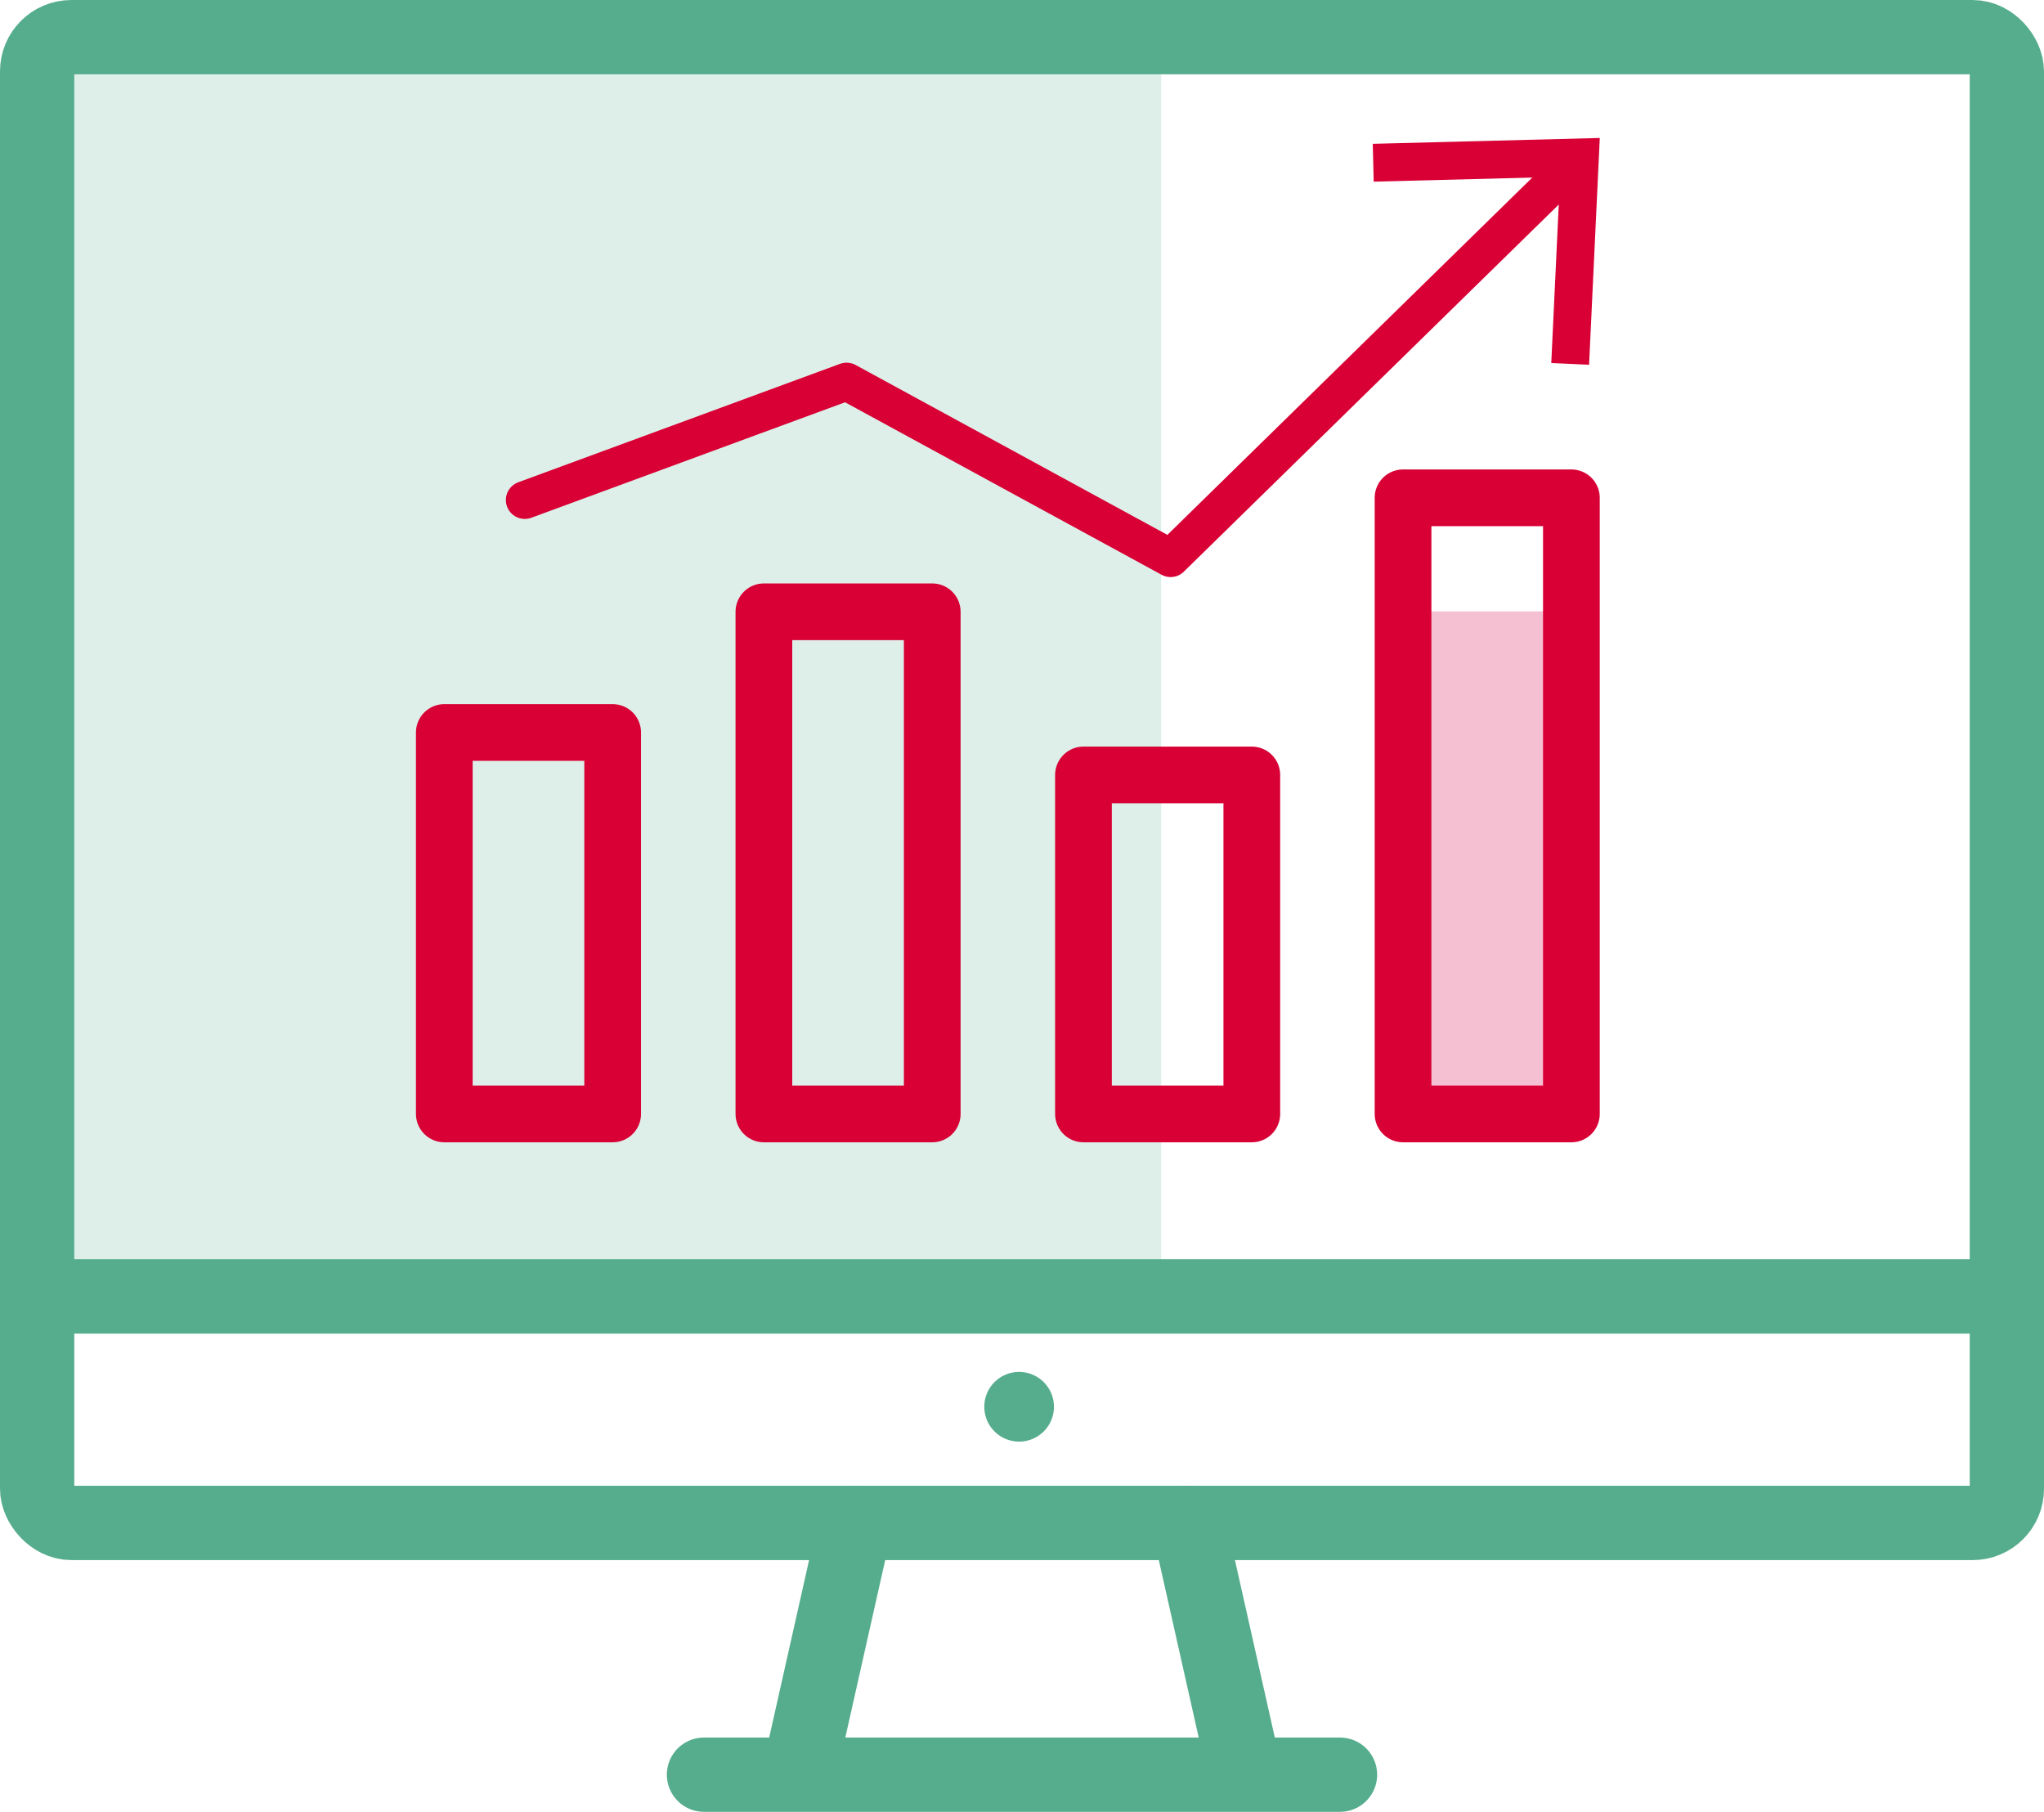
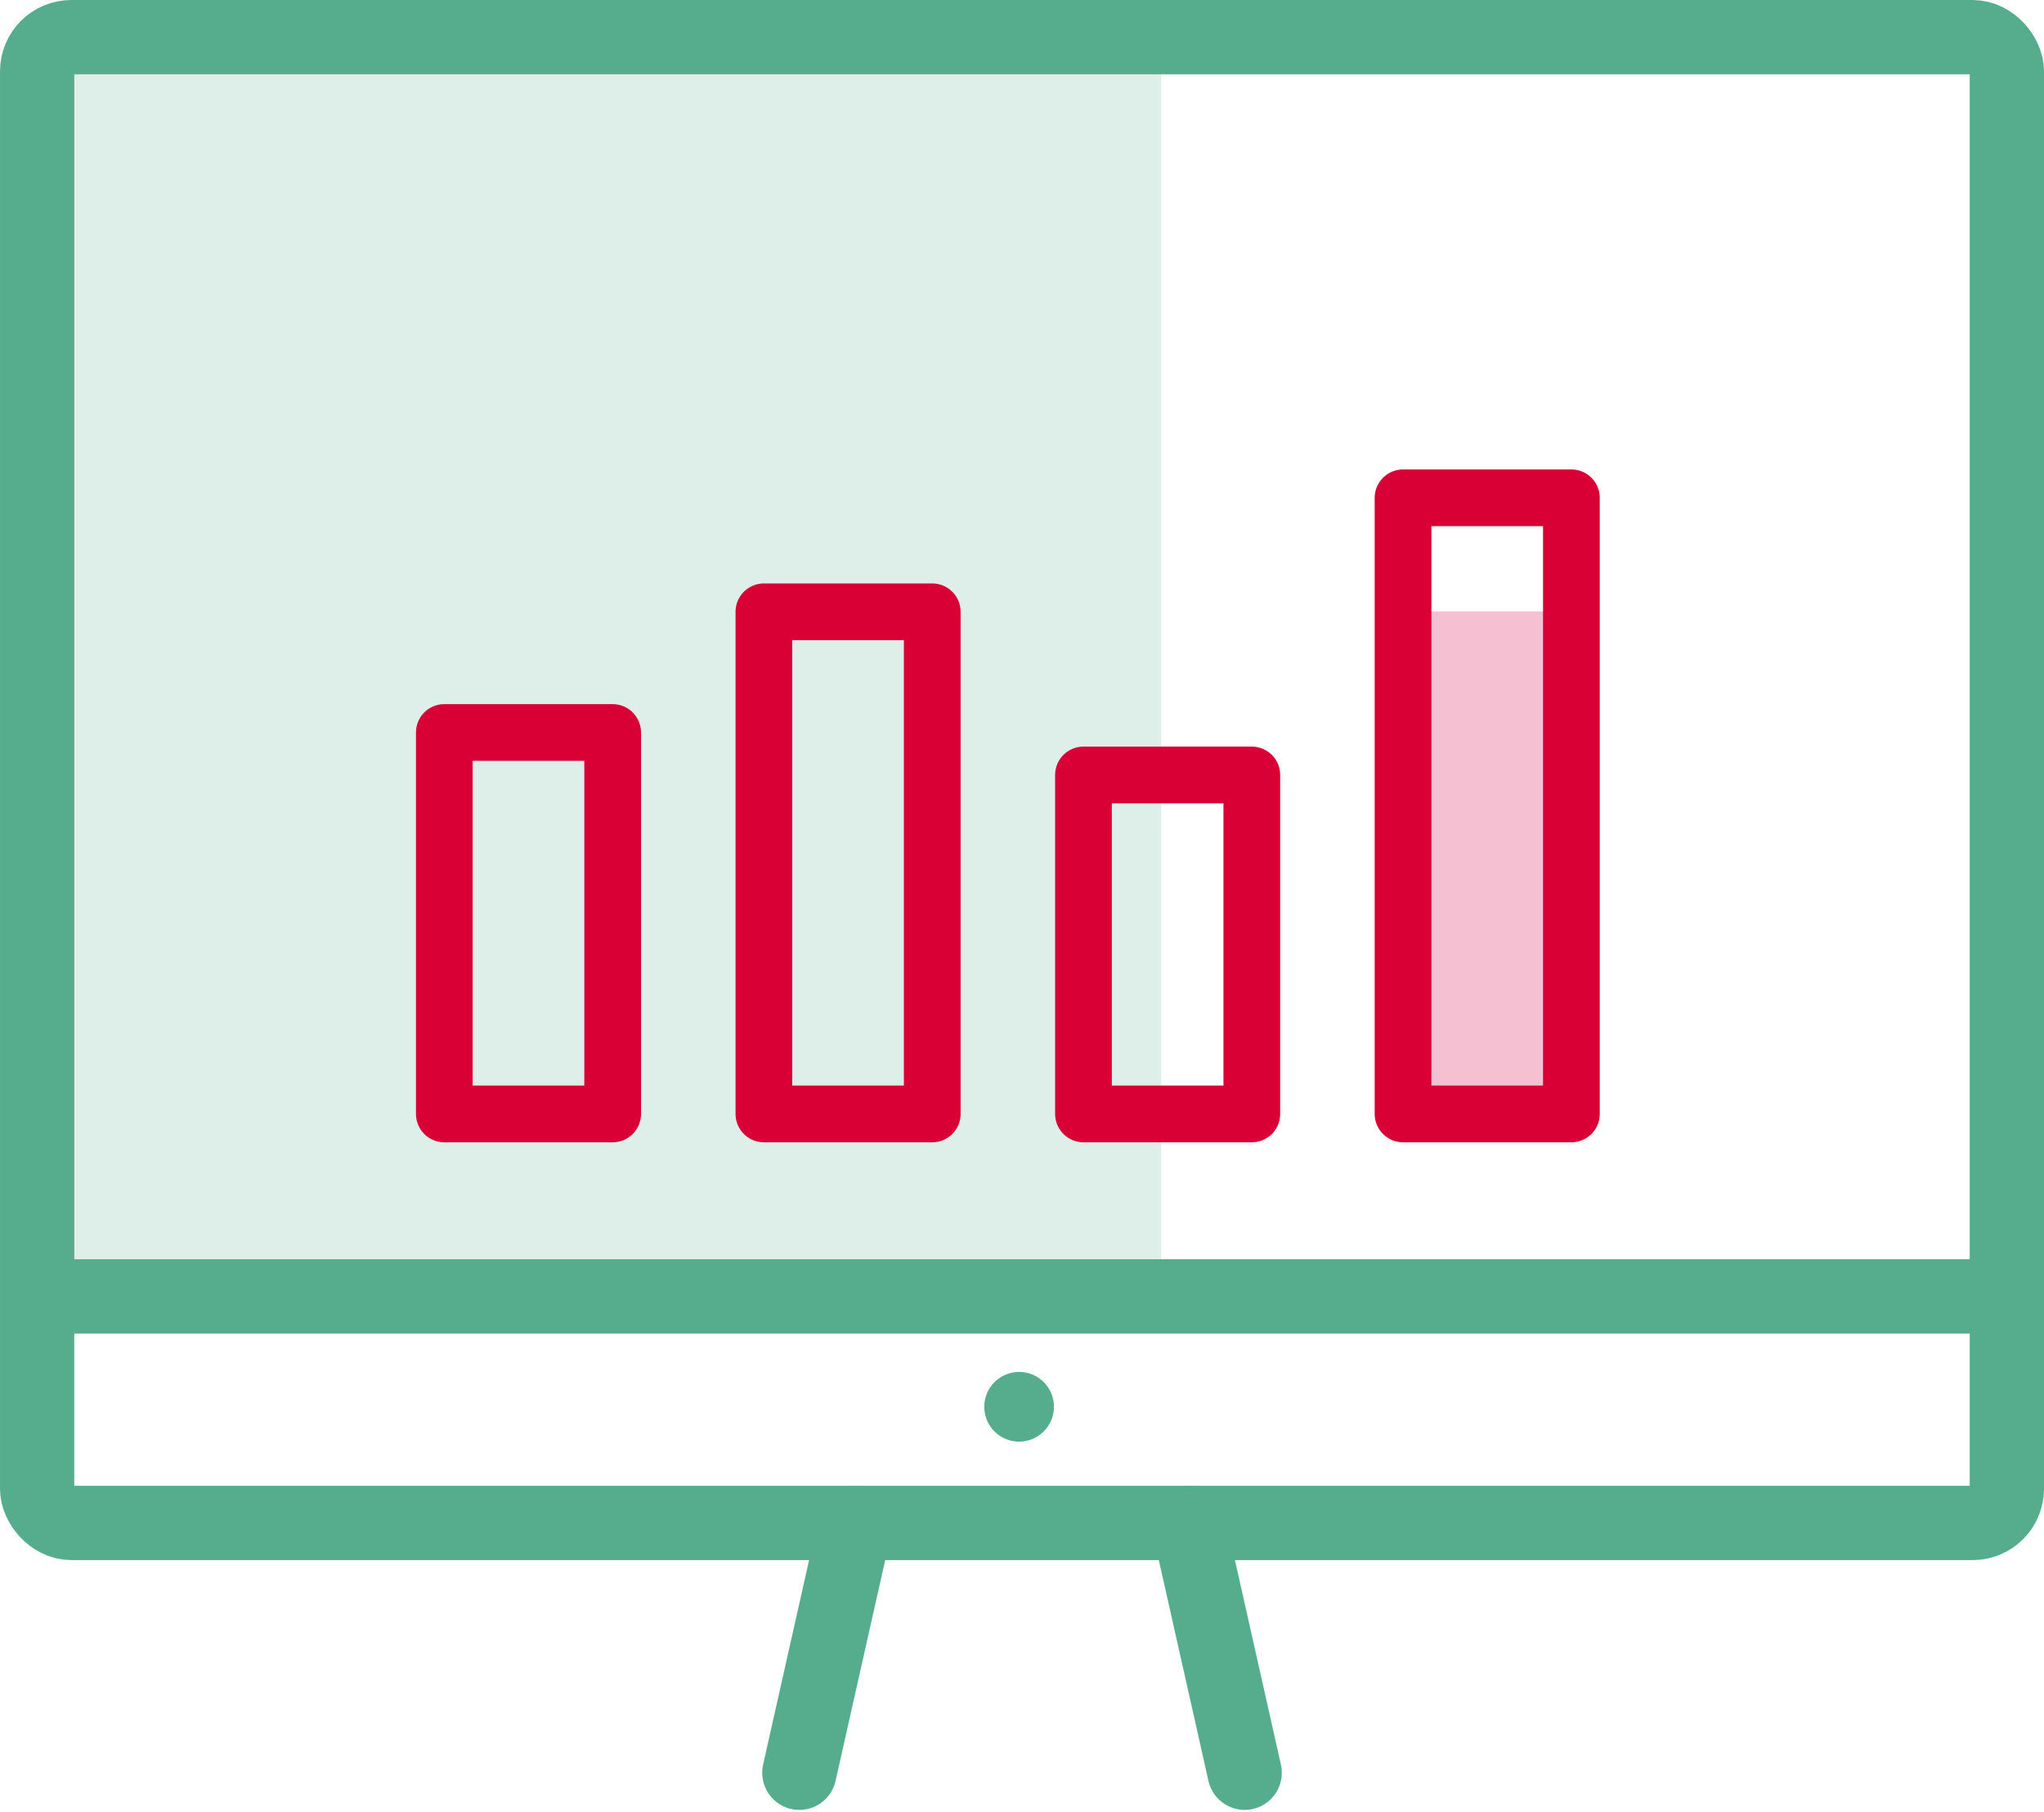
<svg xmlns="http://www.w3.org/2000/svg" id="Groupe_63" data-name="Groupe 63" width="170.169" height="150.824" viewBox="0 0 170.169 150.824">
  <defs>
    <clipPath id="clip-path">
      <rect id="Rectangle_33" data-name="Rectangle 33" width="170.169" height="150.824" fill="none" />
    </clipPath>
    <clipPath id="clip-path-3">
      <rect id="Rectangle_25" data-name="Rectangle 25" width="93.748" height="104.998" transform="translate(2.925 3.62)" fill="none" />
    </clipPath>
  </defs>
  <g id="Groupe_62" data-name="Groupe 62" clip-path="url(#clip-path)">
    <g id="Groupe_61" data-name="Groupe 61">
      <g id="Groupe_60" data-name="Groupe 60" clip-path="url(#clip-path)">
        <g id="Groupe_59" data-name="Groupe 59" opacity="0.2">
          <g id="Groupe_58" data-name="Groupe 58">
            <g id="Groupe_57" data-name="Groupe 57" clip-path="url(#clip-path-3)">
              <rect id="Rectangle_24" data-name="Rectangle 24" width="93.748" height="104.998" transform="translate(2.926 3.62)" fill="#58af8f" />
            </g>
          </g>
        </g>
        <rect id="Rectangle_26" data-name="Rectangle 26" width="163.986" height="123.685" rx="2.845" transform="translate(3.092 3.092)" fill="none" stroke="#56ad8d" stroke-linecap="round" stroke-linejoin="round" stroke-width="6.183" />
        <rect id="Rectangle_27" data-name="Rectangle 27" width="14.016" height="41.832" transform="translate(116.807 50.896)" fill="#f4c0d2" />
        <rect id="Rectangle_28" data-name="Rectangle 28" width="14.016" height="31.753" transform="translate(36.99 60.975)" fill="none" stroke="#d80035" stroke-linecap="round" stroke-linejoin="round" stroke-width="4.721" />
        <rect id="Rectangle_29" data-name="Rectangle 29" width="14.016" height="41.8" transform="translate(63.596 50.928)" fill="none" stroke="#d80035" stroke-linecap="round" stroke-linejoin="round" stroke-width="4.721" />
        <rect id="Rectangle_30" data-name="Rectangle 30" width="14.016" height="28.218" transform="translate(90.201 64.51)" fill="none" stroke="#d80035" stroke-linecap="round" stroke-linejoin="round" stroke-width="4.721" />
        <rect id="Rectangle_31" data-name="Rectangle 31" width="14.016" height="51.289" transform="translate(116.807 41.439)" fill="none" stroke="#d80035" stroke-linecap="round" stroke-linejoin="round" stroke-width="4.721" />
-         <path id="Tracé_128" data-name="Tracé 128" d="M43.688,41.625,70.48,31.764l26.977,14.7,33.284-32.589" fill="none" stroke="#d80035" stroke-linecap="round" stroke-linejoin="round" stroke-width="3.147" />
-         <path id="Tracé_129" data-name="Tracé 129" d="M132.295,30.366l-3.147-.145.732-15.5-15.515.4-.079-3.149,18.9-.487Z" fill="#d80035" />
+         <path id="Tracé_129" data-name="Tracé 129" d="M132.295,30.366Z" fill="#d80035" />
        <line id="Ligne_3" data-name="Ligne 3" x2="162.97" transform="translate(3.6 107.917)" fill="none" stroke="#56ad8d" stroke-linecap="round" stroke-linejoin="round" stroke-width="6.183" />
-         <line id="Ligne_4" data-name="Ligne 4" x2="52.953" transform="translate(58.608 147.732)" fill="none" stroke="#56ad8d" stroke-linecap="round" stroke-linejoin="round" stroke-width="6.183" />
        <line id="Ligne_5" data-name="Ligne 5" x1="4.675" y2="20.794" transform="translate(66.547 126.777)" fill="none" stroke="#56ad8d" stroke-linecap="round" stroke-linejoin="round" stroke-width="6.183" />
        <line id="Ligne_6" data-name="Ligne 6" x2="4.675" y2="20.794" transform="translate(98.948 126.777)" fill="none" stroke="#56ad8d" stroke-linecap="round" stroke-linejoin="round" stroke-width="6.183" />
        <path id="Tracé_130" data-name="Tracé 130" d="M81.945,117.105a2.9,2.9,0,1,1,2.9,2.9,2.9,2.9,0,0,1-2.9-2.9" fill="#56ad8d" />
      </g>
    </g>
  </g>
</svg>